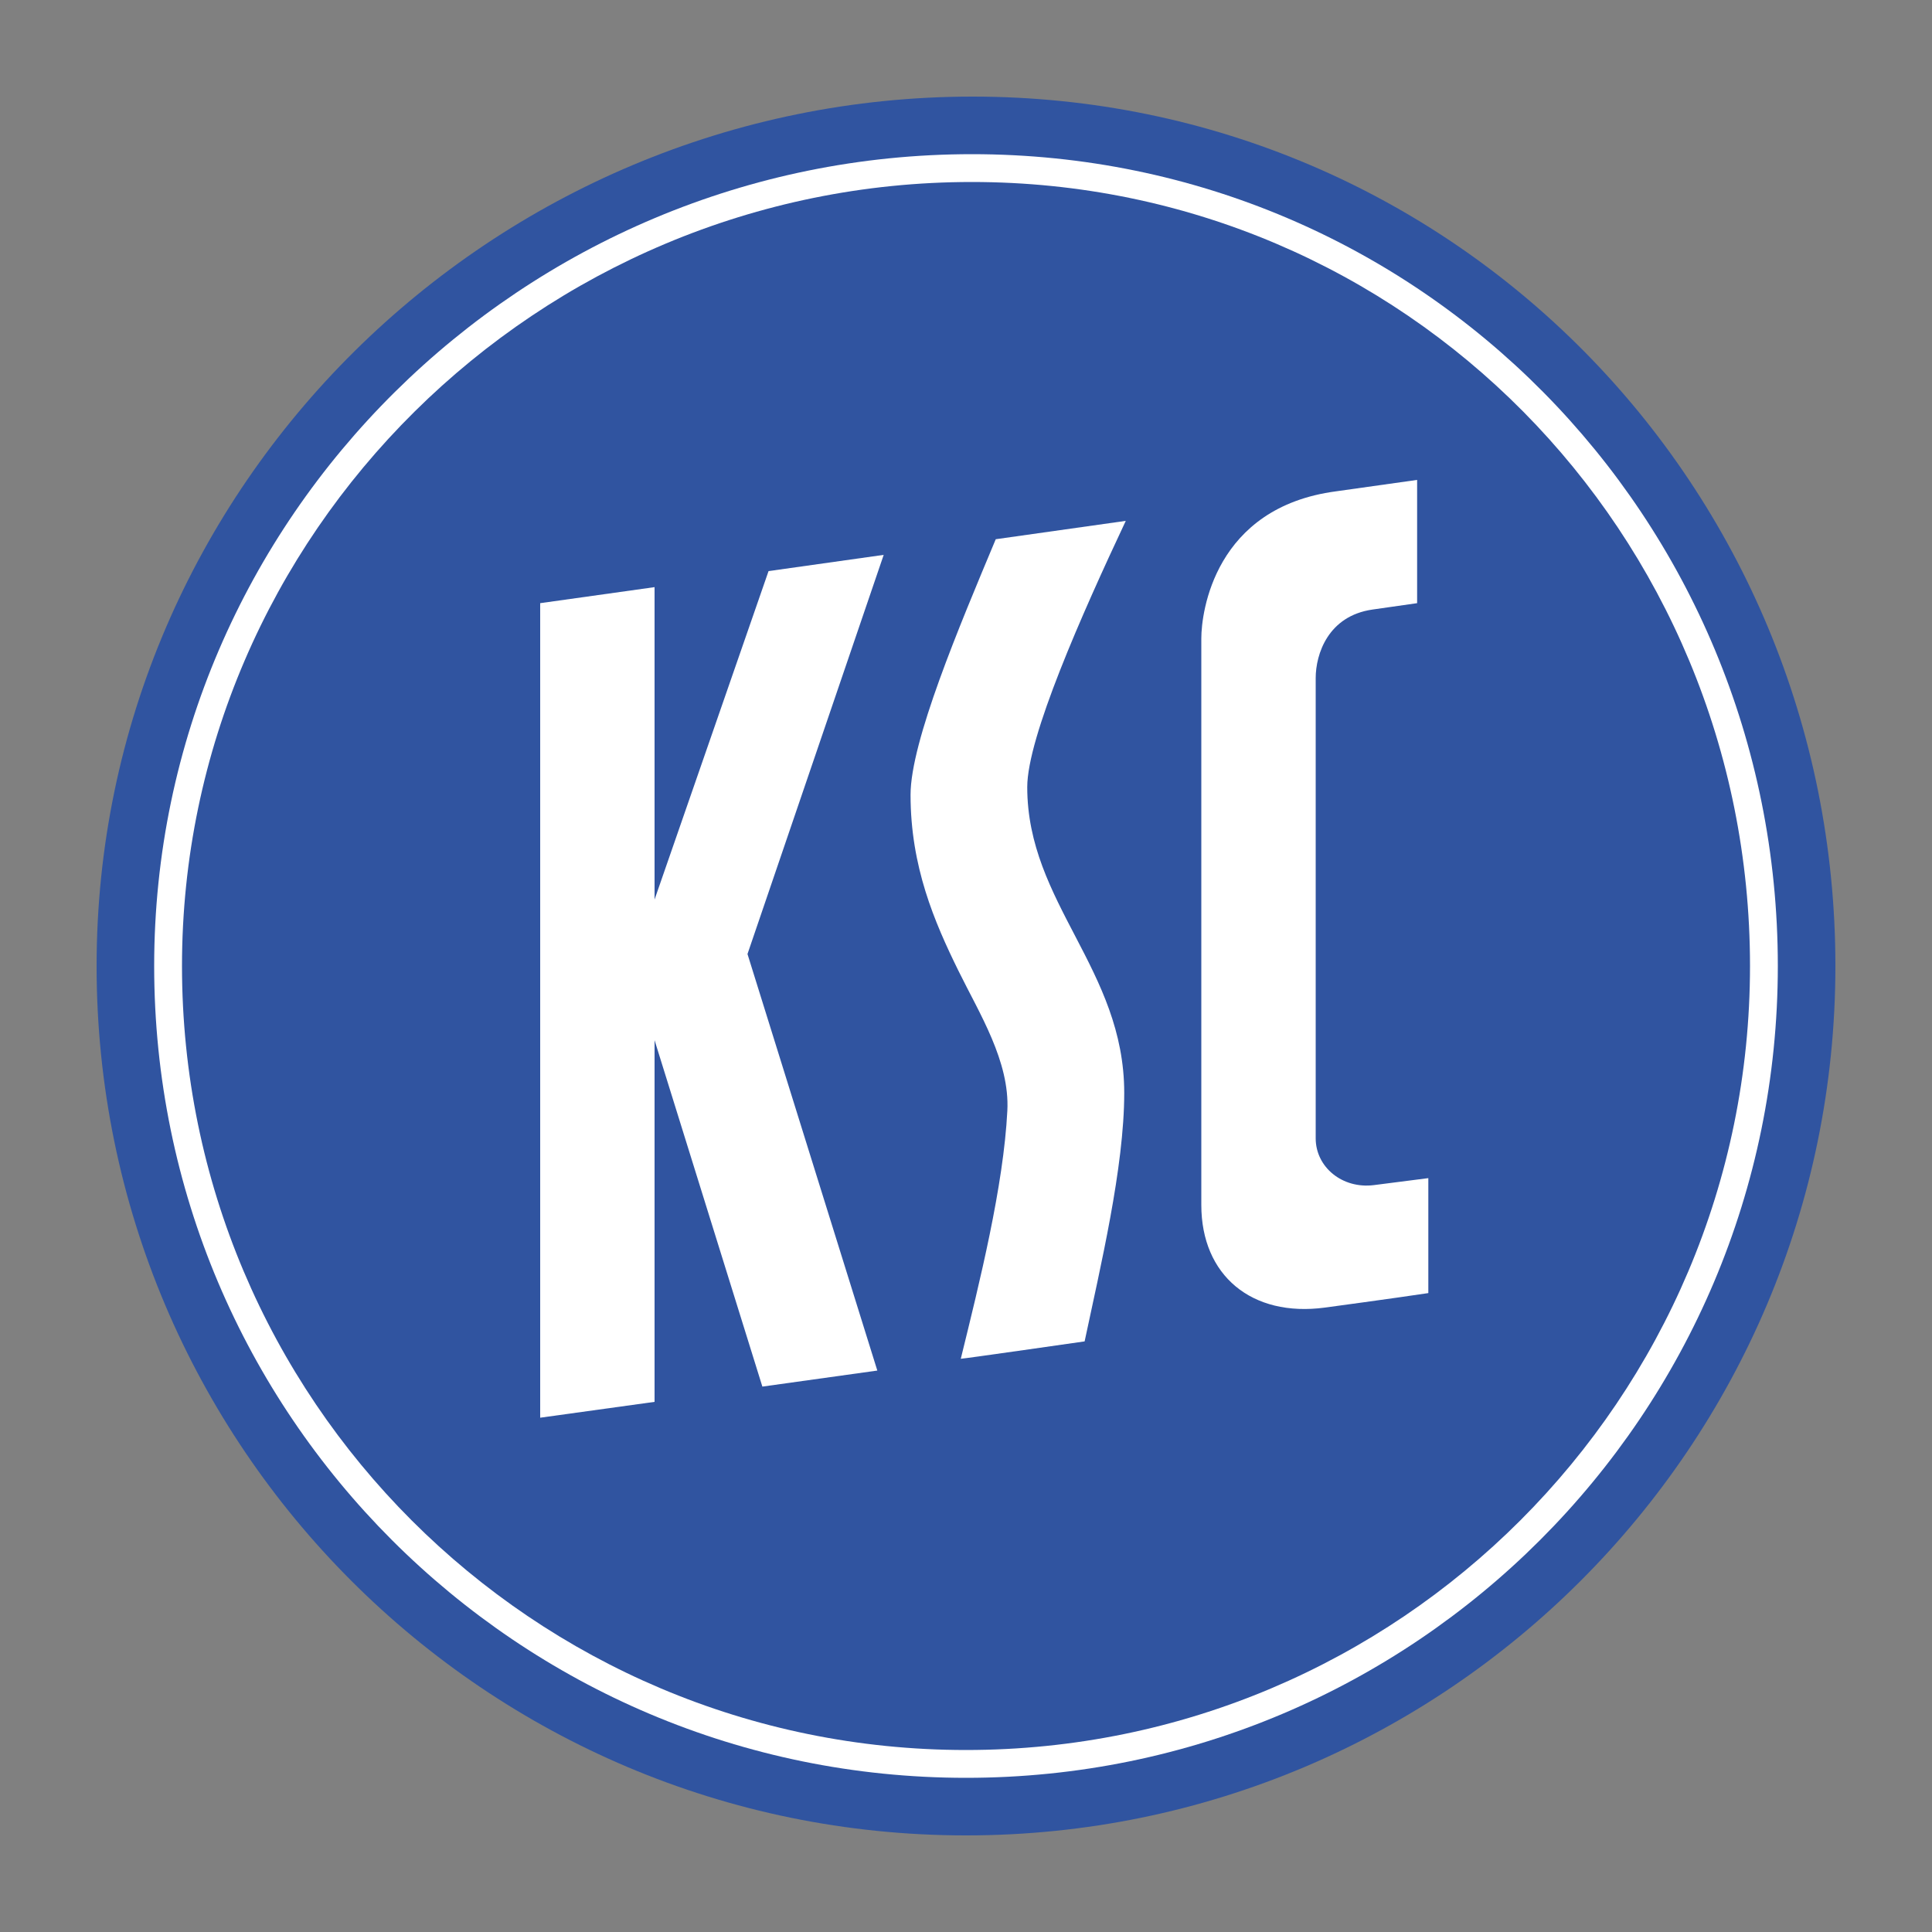
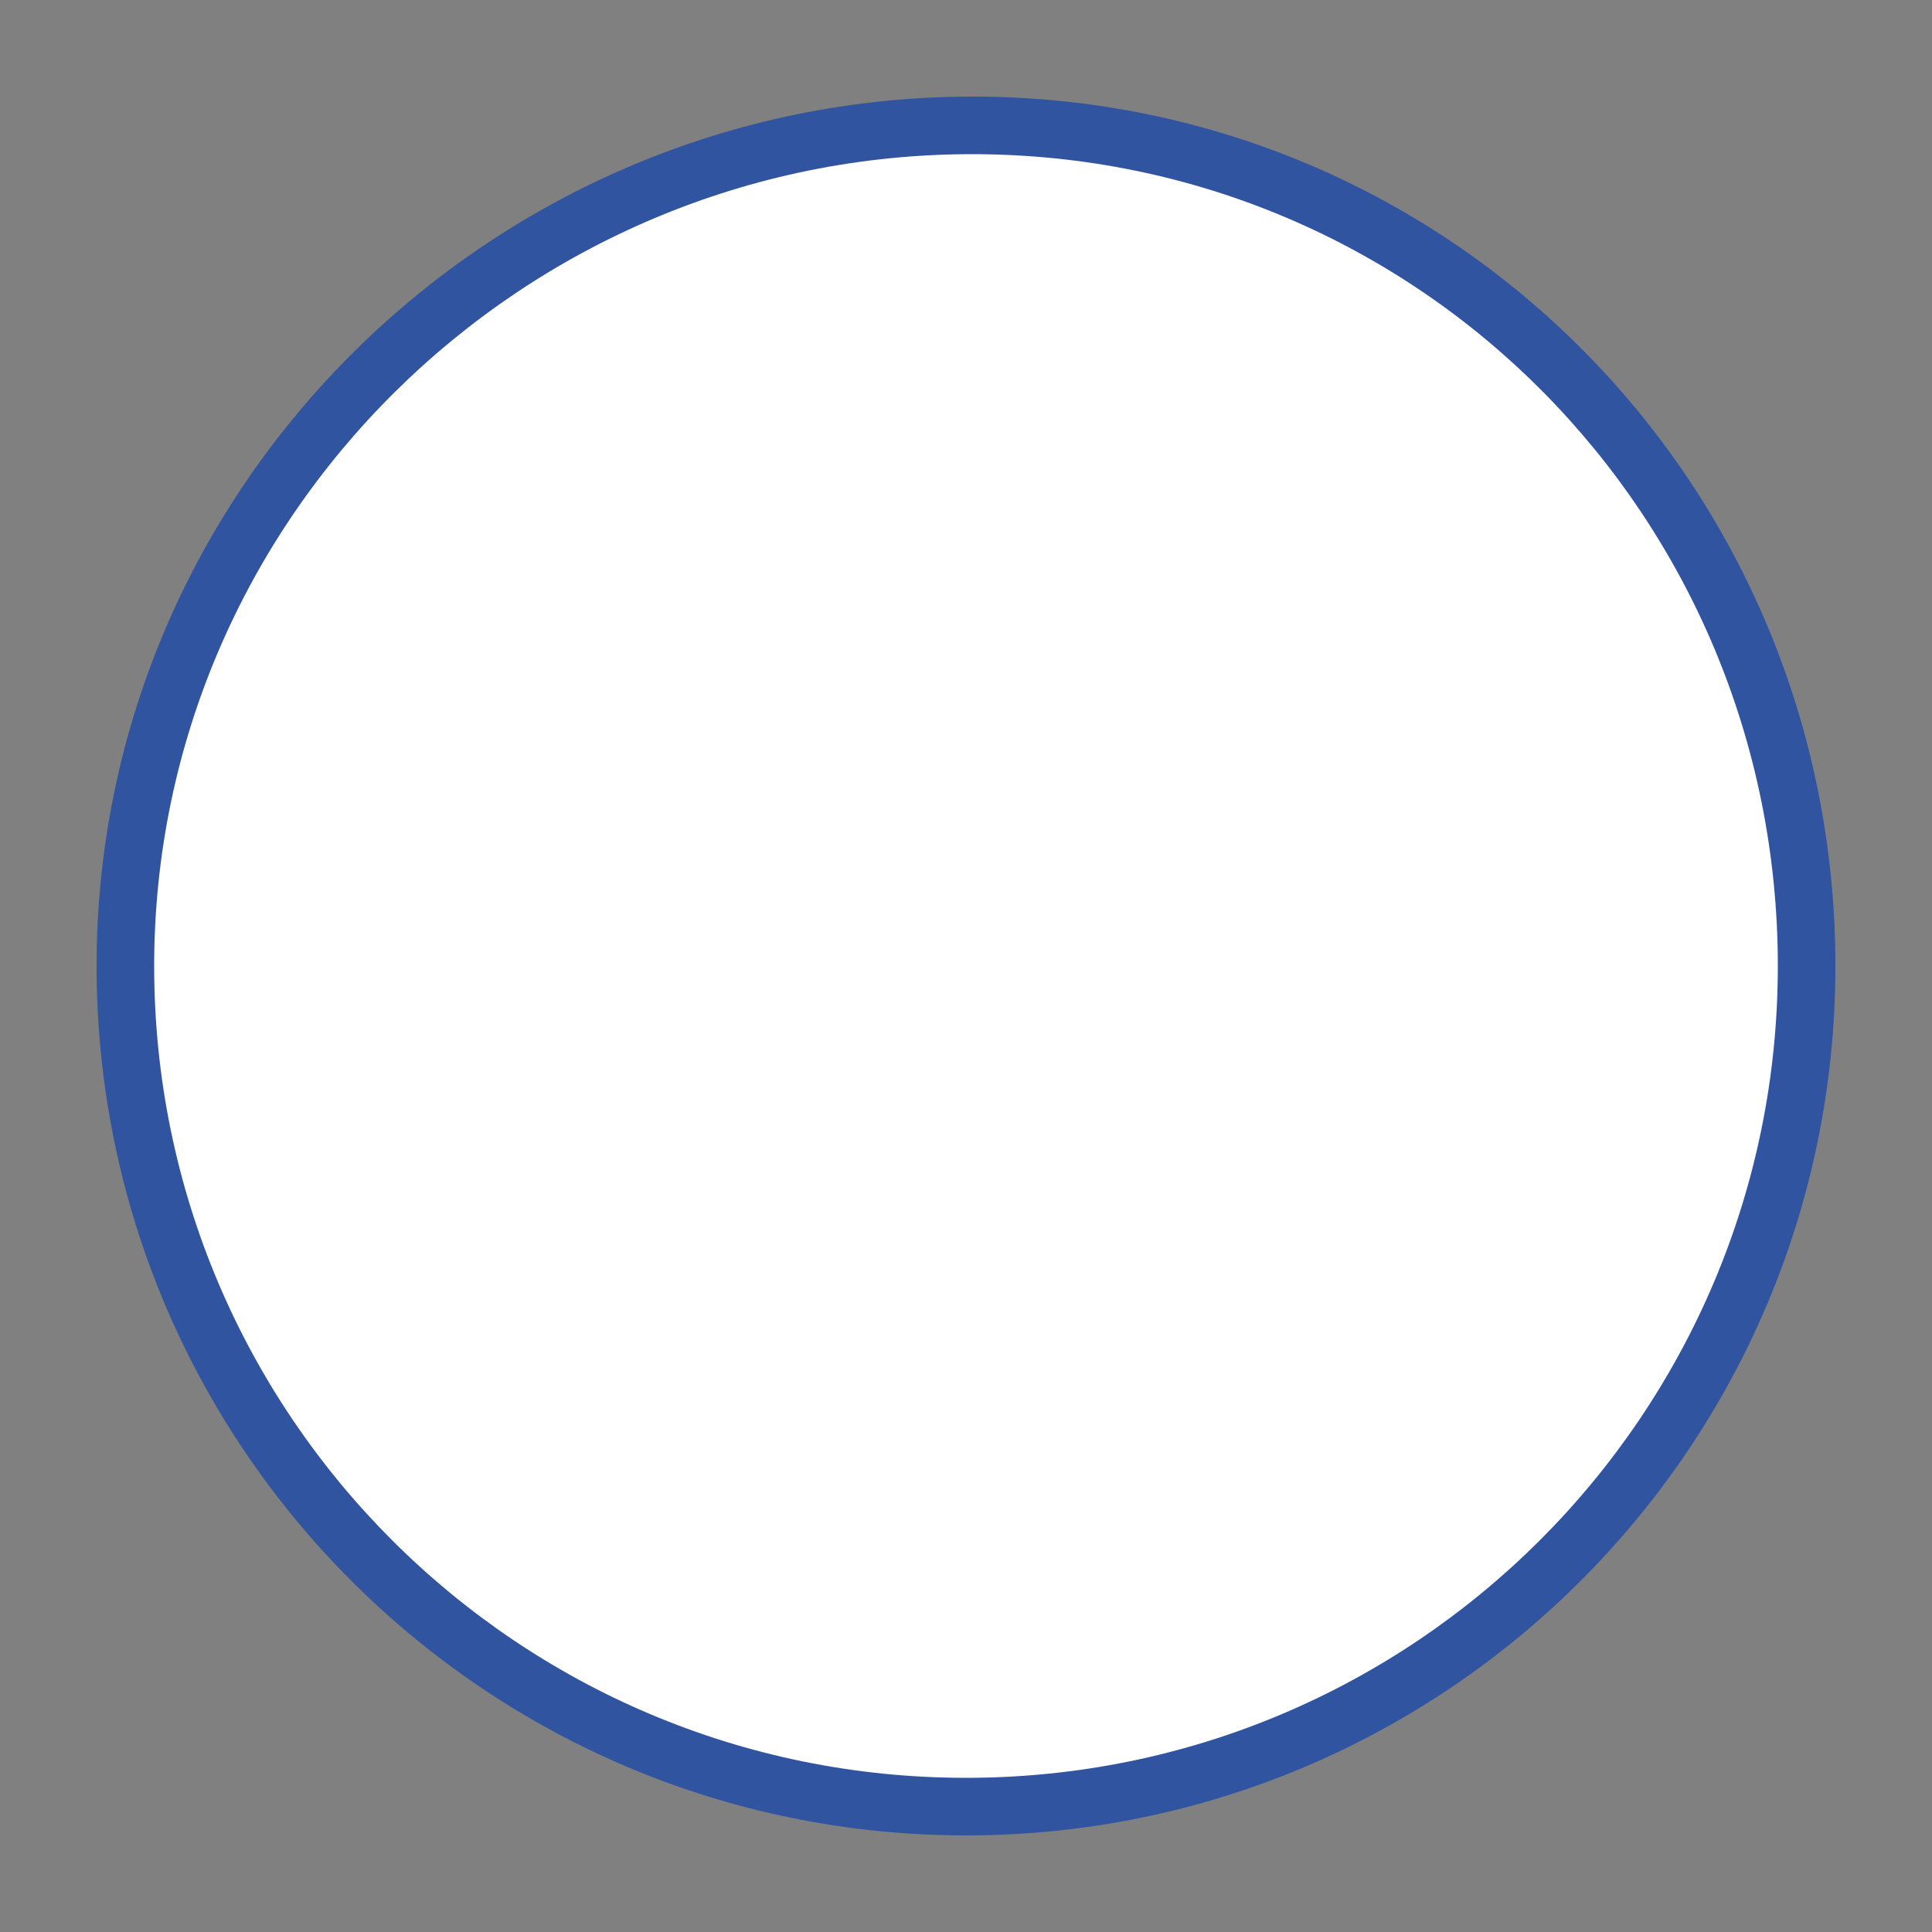
<svg xmlns="http://www.w3.org/2000/svg" version="1.1" id="_x2E_.." x="0px" y="0px" viewBox="0 0 1000 1000" enable-background="new 0 0 1000 1000" xml:space="preserve">
  <rect x="0" y="0" width="1000" height="1000" fill="#808080" stroke="none" />
  <g>
    <g>
      <path fill-rule="evenodd" clip-rule="evenodd" fill="#FFFFFF" d="M52.2,500C52.2,252.7,256,52.3,503.3,52.3    c247.3,0,444.4,200.5,444.4,447.7c0,247.3-200.5,447.7-447.7,447.7C252.7,947.7,52.2,747.3,52.2,500z" />
    </g>
    <path fill-rule="evenodd" clip-rule="evenodd" fill="#3054A0" d="M50,500C50,251.5,254.8,50,503.4,50C751.9,50,950,251.5,950,500   c0,248.5-201.5,450-450,450C251.5,950,50,748.5,50,500z" />
    <path fill-rule="evenodd" clip-rule="evenodd" fill="#FFFFFF" d="M79.8,500C79.8,267.9,271,79.8,503.1,79.8   c232.1,0,417.1,188.1,417.1,420.2c0,232.1-188.1,420.2-420.2,420.2C267.9,920.2,79.8,732.1,79.8,500z" />
-     <path fill-rule="evenodd" clip-rule="evenodd" fill="#3054A0" d="M94.2,500C94.2,275.9,278.9,94.2,503,94.2S905.8,275.9,905.8,500   c0,224.1-181.7,405.8-405.8,405.8C275.9,905.8,94.2,724.1,94.2,500z" />
    <polygon fill-rule="evenodd" clip-rule="evenodd" fill="#FFFFFF" points="397.8,295.6 338.8,465.6 338.8,303.9 279.6,312.2    279.6,733.8 338.8,725.6 338.8,538.4 394.6,717.7 454.1,709.4 386.9,493.8 457.4,287.2  " />
    <path fill-rule="evenodd" clip-rule="evenodd" fill="#FFFFFF" d="M582.7,269.6l-67.3,9.5c-19,45.4-44.1,104.7-44.1,132.3   c0,37.1,12.3,65.7,24.8,91.1c10.9,22.2,26.6,46.9,25.3,72.4c-2,39.2-14.3,88.5-24.1,128.4c1.4,0,64.1-9,64.1-9   c8.1-38.3,20.5-90,20.5-128.6c0-64-50.2-98.3-50.2-158.3C531.7,381.6,559.8,318.3,582.7,269.6z" />
-     <path fill-rule="evenodd" clip-rule="evenodd" fill="#FFFFFF" d="M739.3,669.3v-59.5l-28.1,3.6c-16.4,2.1-30.2-9.3-30.2-24.2V351   c0-12.4,6.4-32.2,29.4-35.5c0.1,0,23.1-3.3,23.1-3.3v-63.8l-41.9,5.9c-63,8.3-69.8,62.7-69.8,76.1v293.3c0,36.4,26,58.2,64,53.1   C685.8,676.8,722.1,671.9,739.3,669.3z" />
  </g>
</svg>